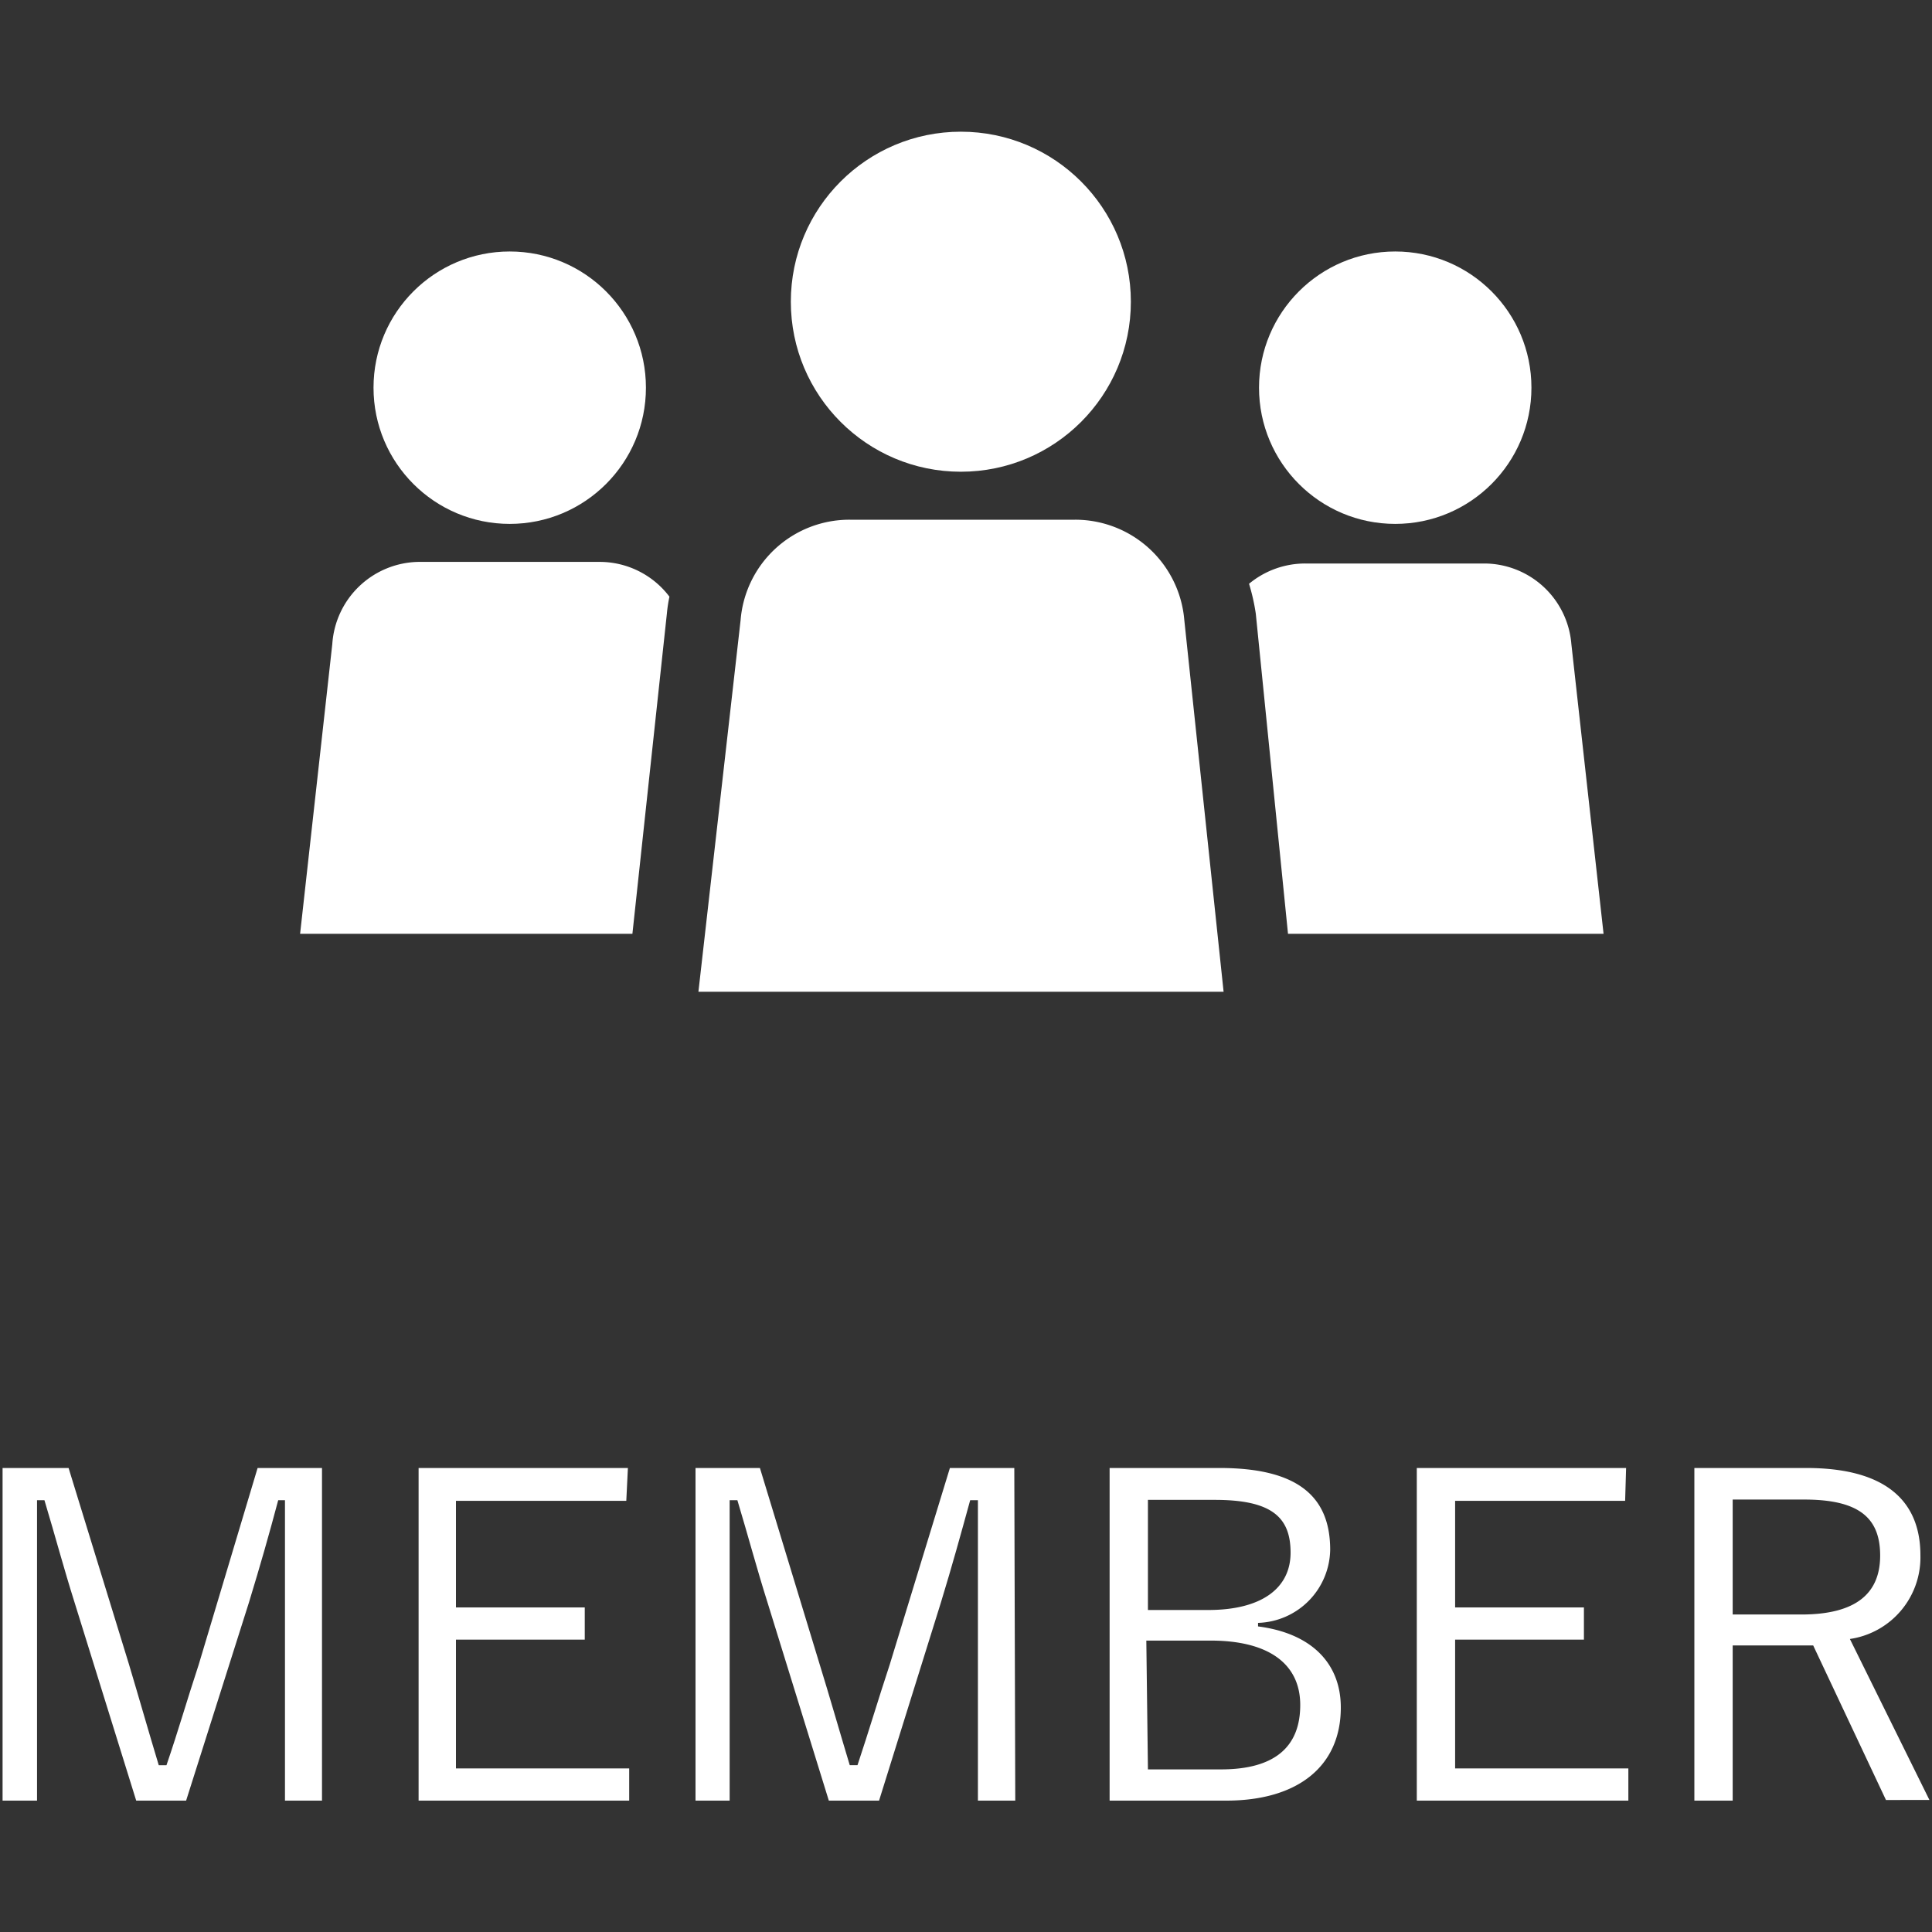
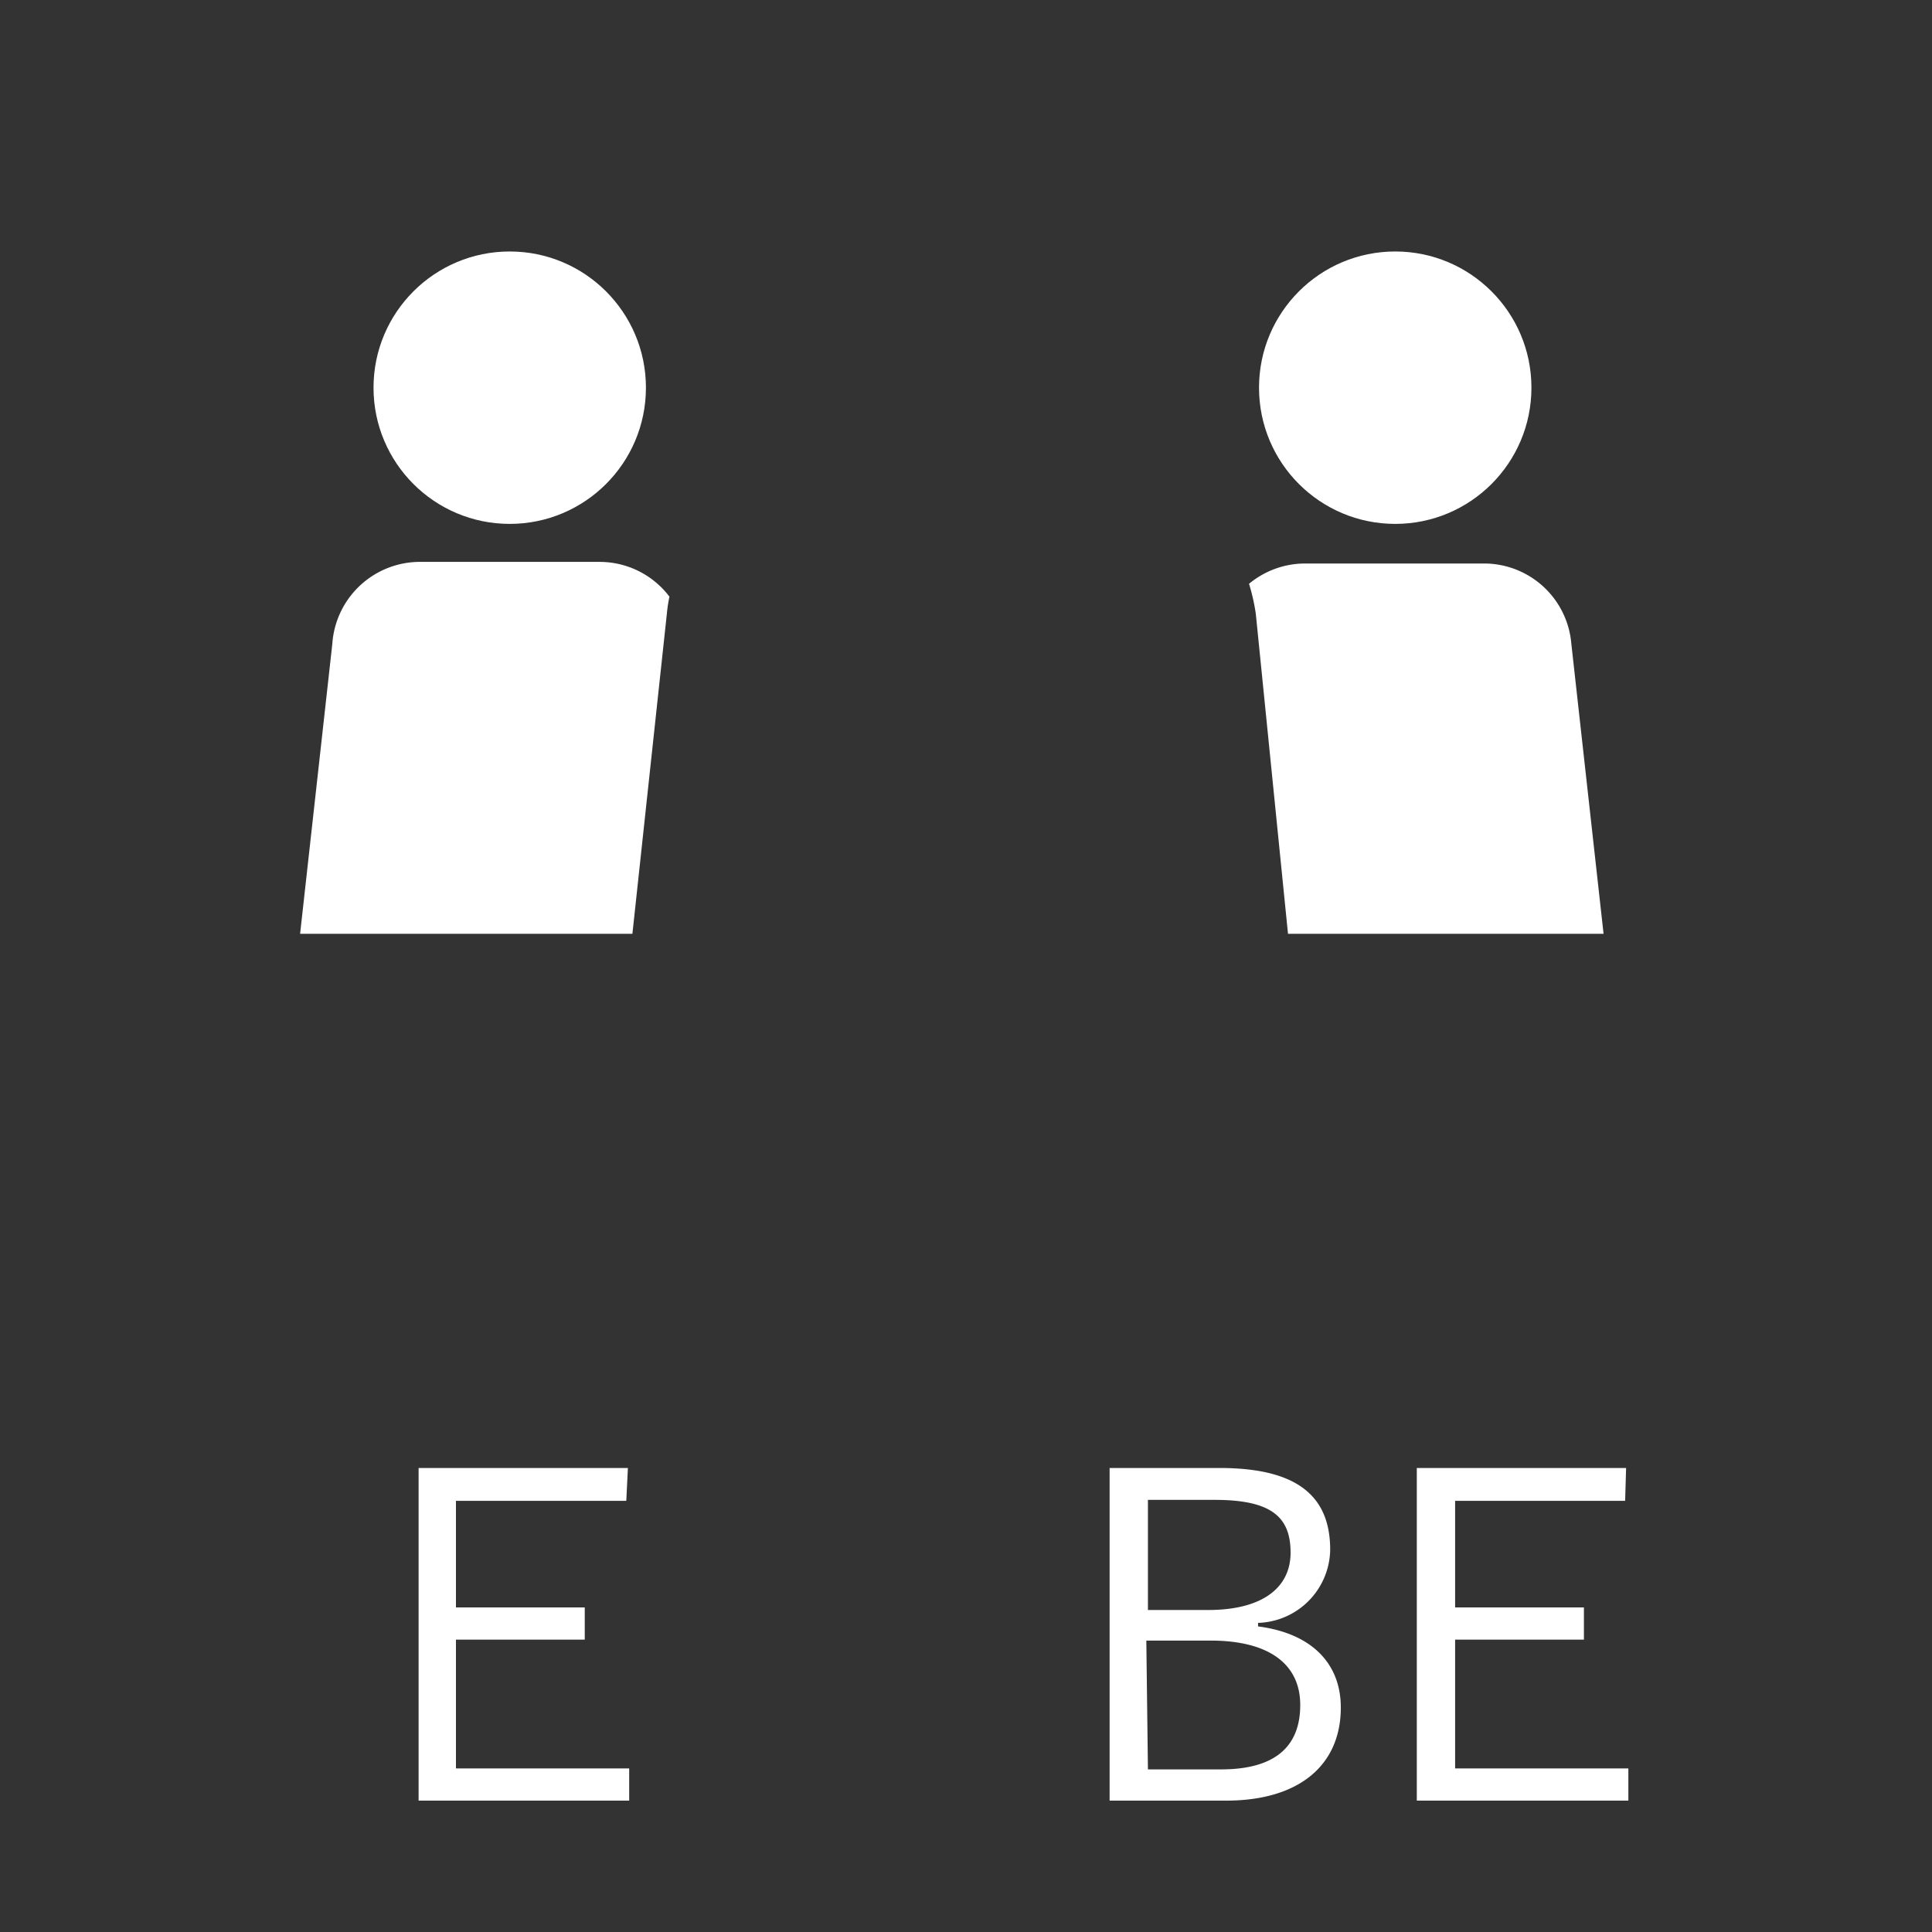
<svg xmlns="http://www.w3.org/2000/svg" viewBox="0 0 60 60">
  <rect x="0" y="0" width="60" height="60" fill="#333333" stroke="none" />
  <defs>
    <style>.cls-1{fill:#fff;}</style>
  </defs>
  <g id="header_footer">
-     <path class="cls-1" d="M10,55.92H8.85V49.85c0-1.18,0-2.14,0-3.26H8.64c-.29,1.09-.55,2-.91,3.18L5.78,55.92H4.23L2.32,49.78c-.35-1.11-.6-2.06-.94-3.19H1.15c0,1.12,0,2.1,0,3.27v6.06H.08V45.59H2.13L4,51.67c.3,1,.61,2.09.93,3.15h.24c.37-1.08.63-2,1-3.12L8,45.59h2Z" />
    <path class="cls-1" d="M19.45,46.61H14.16v3.31h4v1h-4v4h5.38v1H13V45.59h6.5Z" />
-     <path class="cls-1" d="M31.53,55.92H30.37V49.85c0-1.18,0-2.14,0-3.26h-.24c-.3,1.09-.55,2-.91,3.18L27.3,55.92H25.74l-1.9-6.14c-.35-1.11-.6-2.06-.94-3.19h-.24c0,1.12,0,2.1,0,3.27v6.06H21.6V45.59h2l1.85,6.08c.31,1,.62,2.09.94,3.15h.24c.36-1.08.63-2,1-3.12l1.87-6.11h2Z" />
    <path class="cls-1" d="M37.88,45.59c2.48,0,3.43.93,3.43,2.54a2.31,2.31,0,0,1-2.24,2.27v.11c1.64.21,2.57,1.13,2.57,2.52,0,1.81-1.32,2.89-3.56,2.89H34.46V45.59ZM35.65,50h1.87c1.68,0,2.56-.69,2.56-1.78s-.57-1.64-2.35-1.64H35.65Zm0,4.95h2.27c1.68,0,2.46-.71,2.46-2s-1-2-2.78-2h-2Z" />
    <path class="cls-1" d="M50.47,46.61H45.19v3.31h4v1h-4v4h5.38v1H44V45.59h6.5Z" />
-     <path class="cls-1" d="M56.1,45.59c2.43,0,3.54,1,3.54,2.71a2.56,2.56,0,0,1-2.19,2.6l2.47,5H58.57L56.31,51.1h-2.5v4.82H52.62V45.59Zm-2.29,4.55h2.13c1.72,0,2.45-.67,2.45-1.83s-.64-1.74-2.36-1.74H53.81Z" />
    <circle class="cls-1" cx="15.83" cy="12.04" r="4.23" />
    <circle class="cls-1" cx="43.33" cy="12.04" r="4.23" />
    <path class="cls-1" d="M39,19.06,40,29h9.8l-1-9a2.72,2.72,0,0,0-2.71-2.5H40.54a2.73,2.73,0,0,0-1.75.63A6.27,6.27,0,0,1,39,19.06Z" />
    <path class="cls-1" d="M20.71,19.06a4.51,4.51,0,0,1,.08-.53,2.72,2.72,0,0,0-2.17-1.08H13A2.73,2.73,0,0,0,10.32,20l-1,9H19.64Z" />
-     <path class="cls-1" d="M38,30.8H21.69L23,19.26a3.39,3.39,0,0,1,3.39-3.12h7a3.4,3.4,0,0,1,3.39,3.12Z" />
-     <circle class="cls-1" cx="29.84" cy="9.37" r="5.28" />
  </g>
</svg>